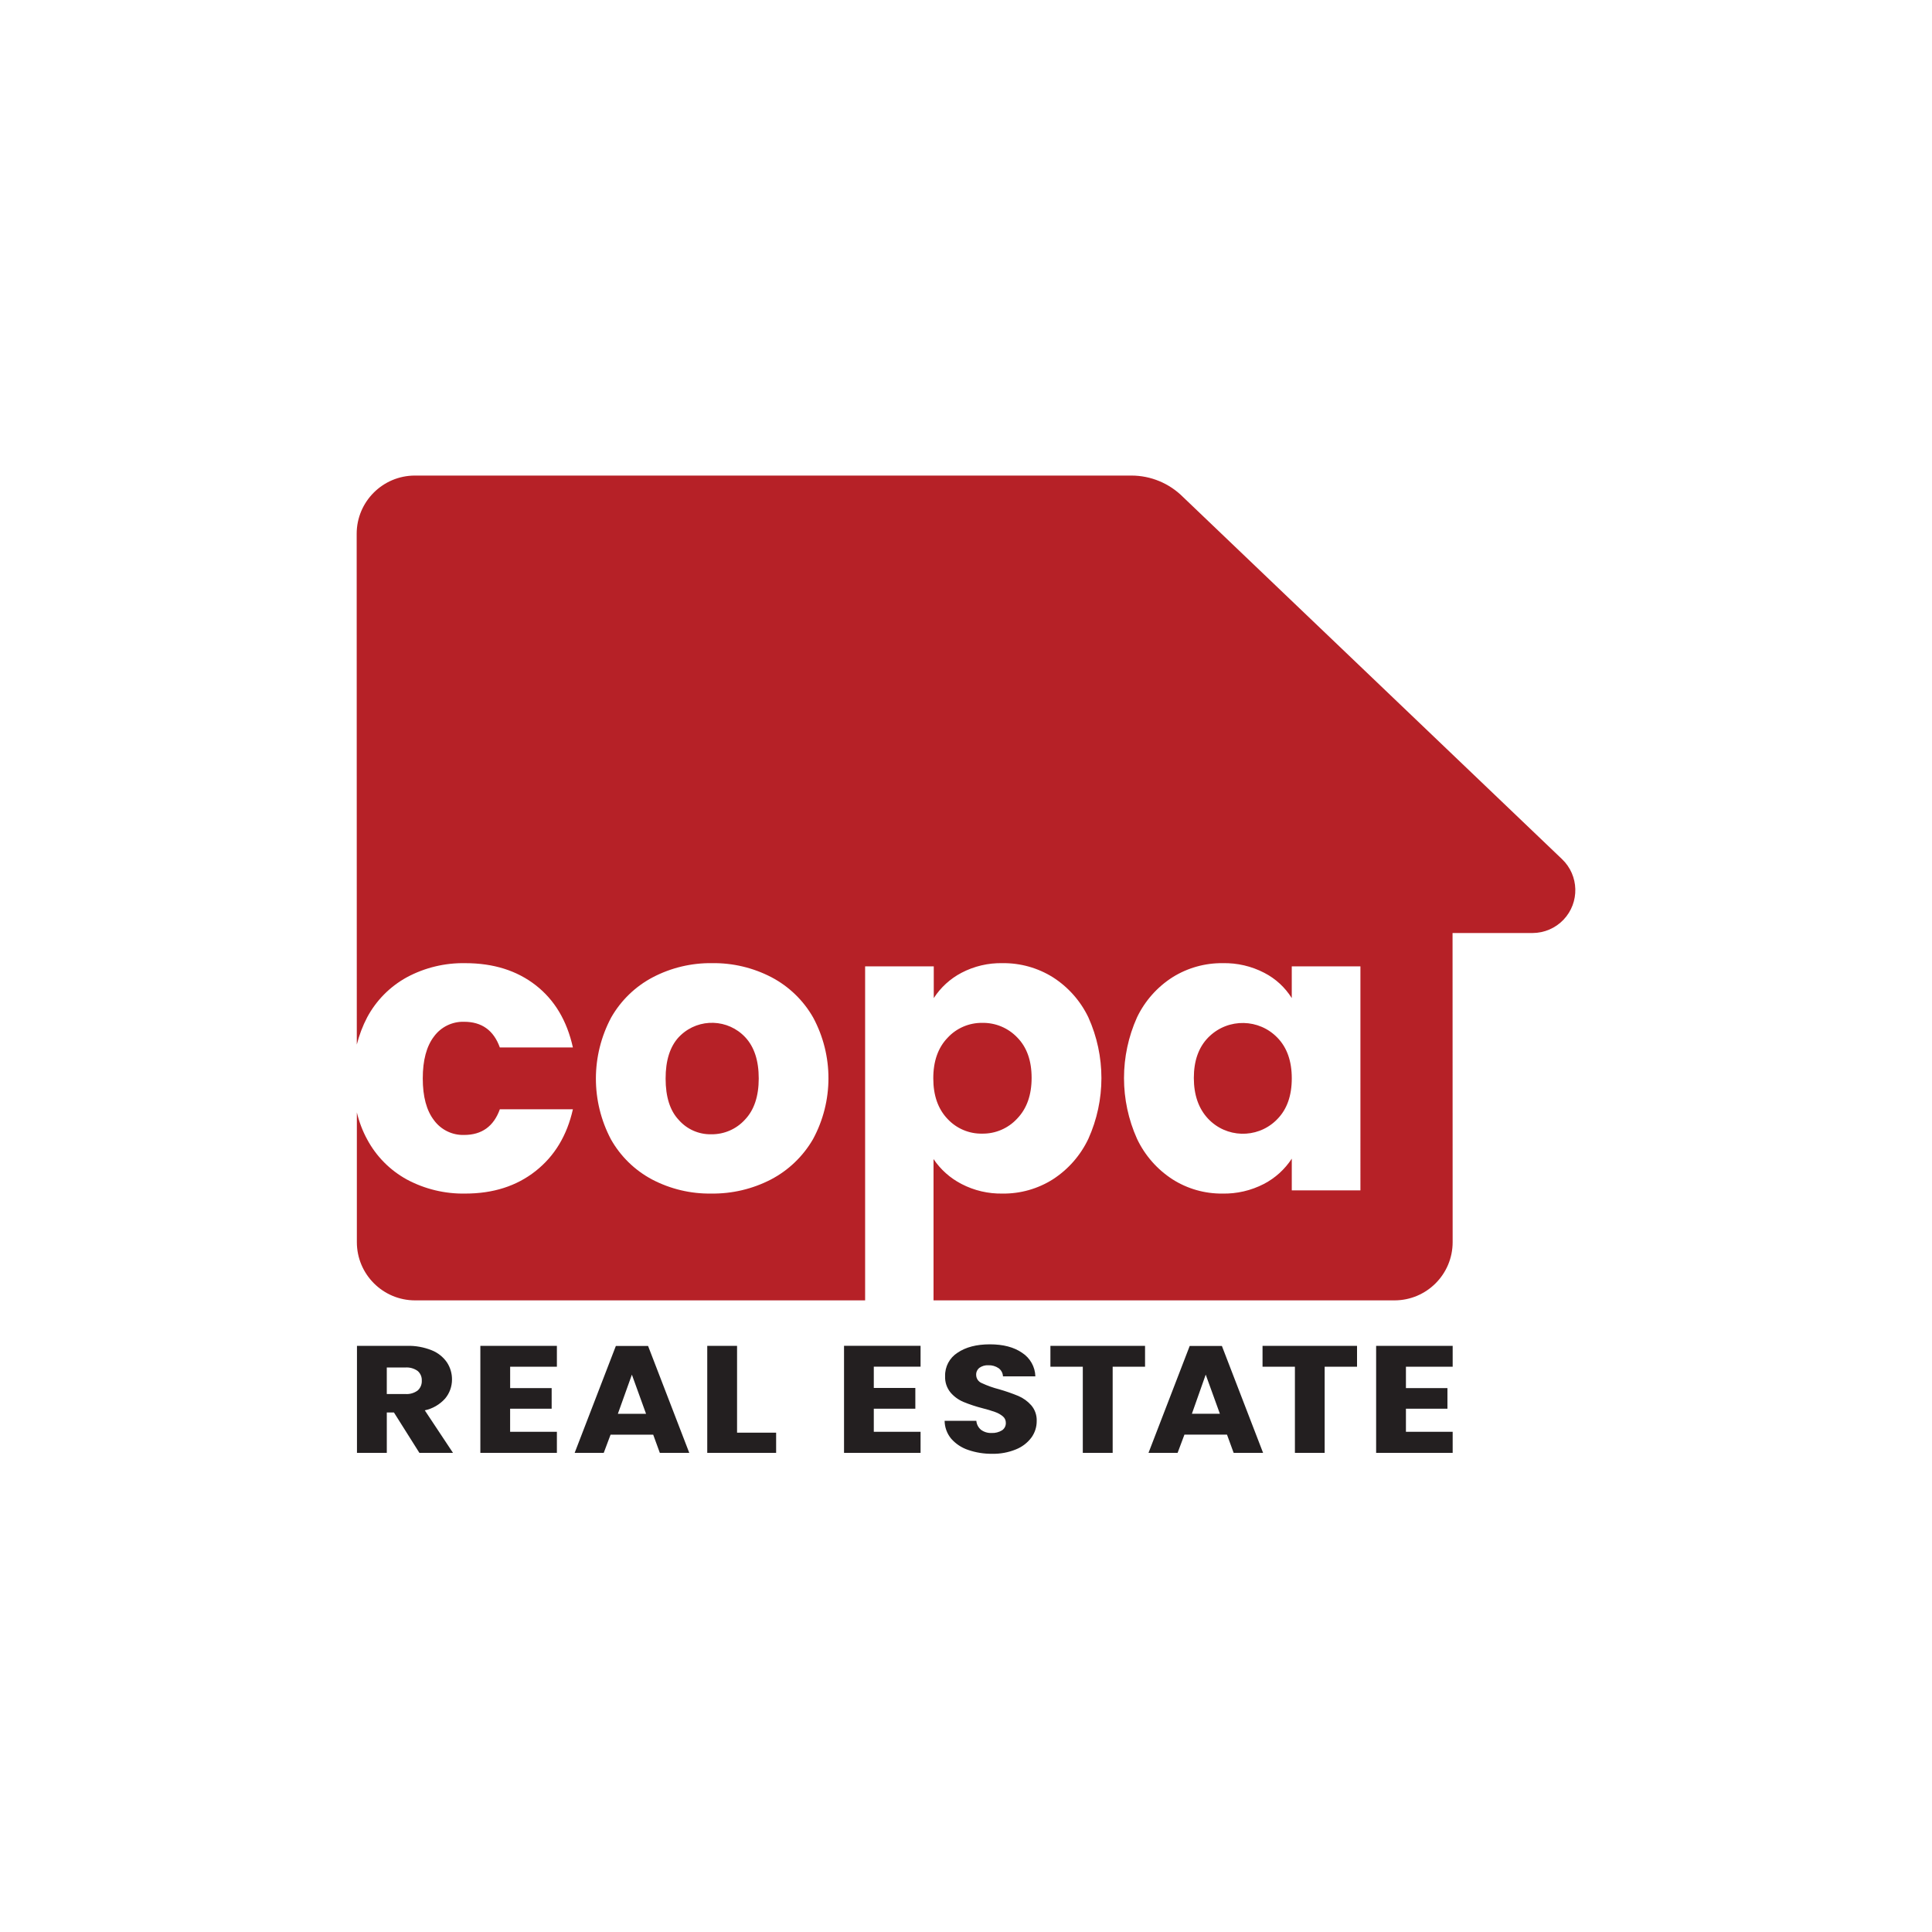
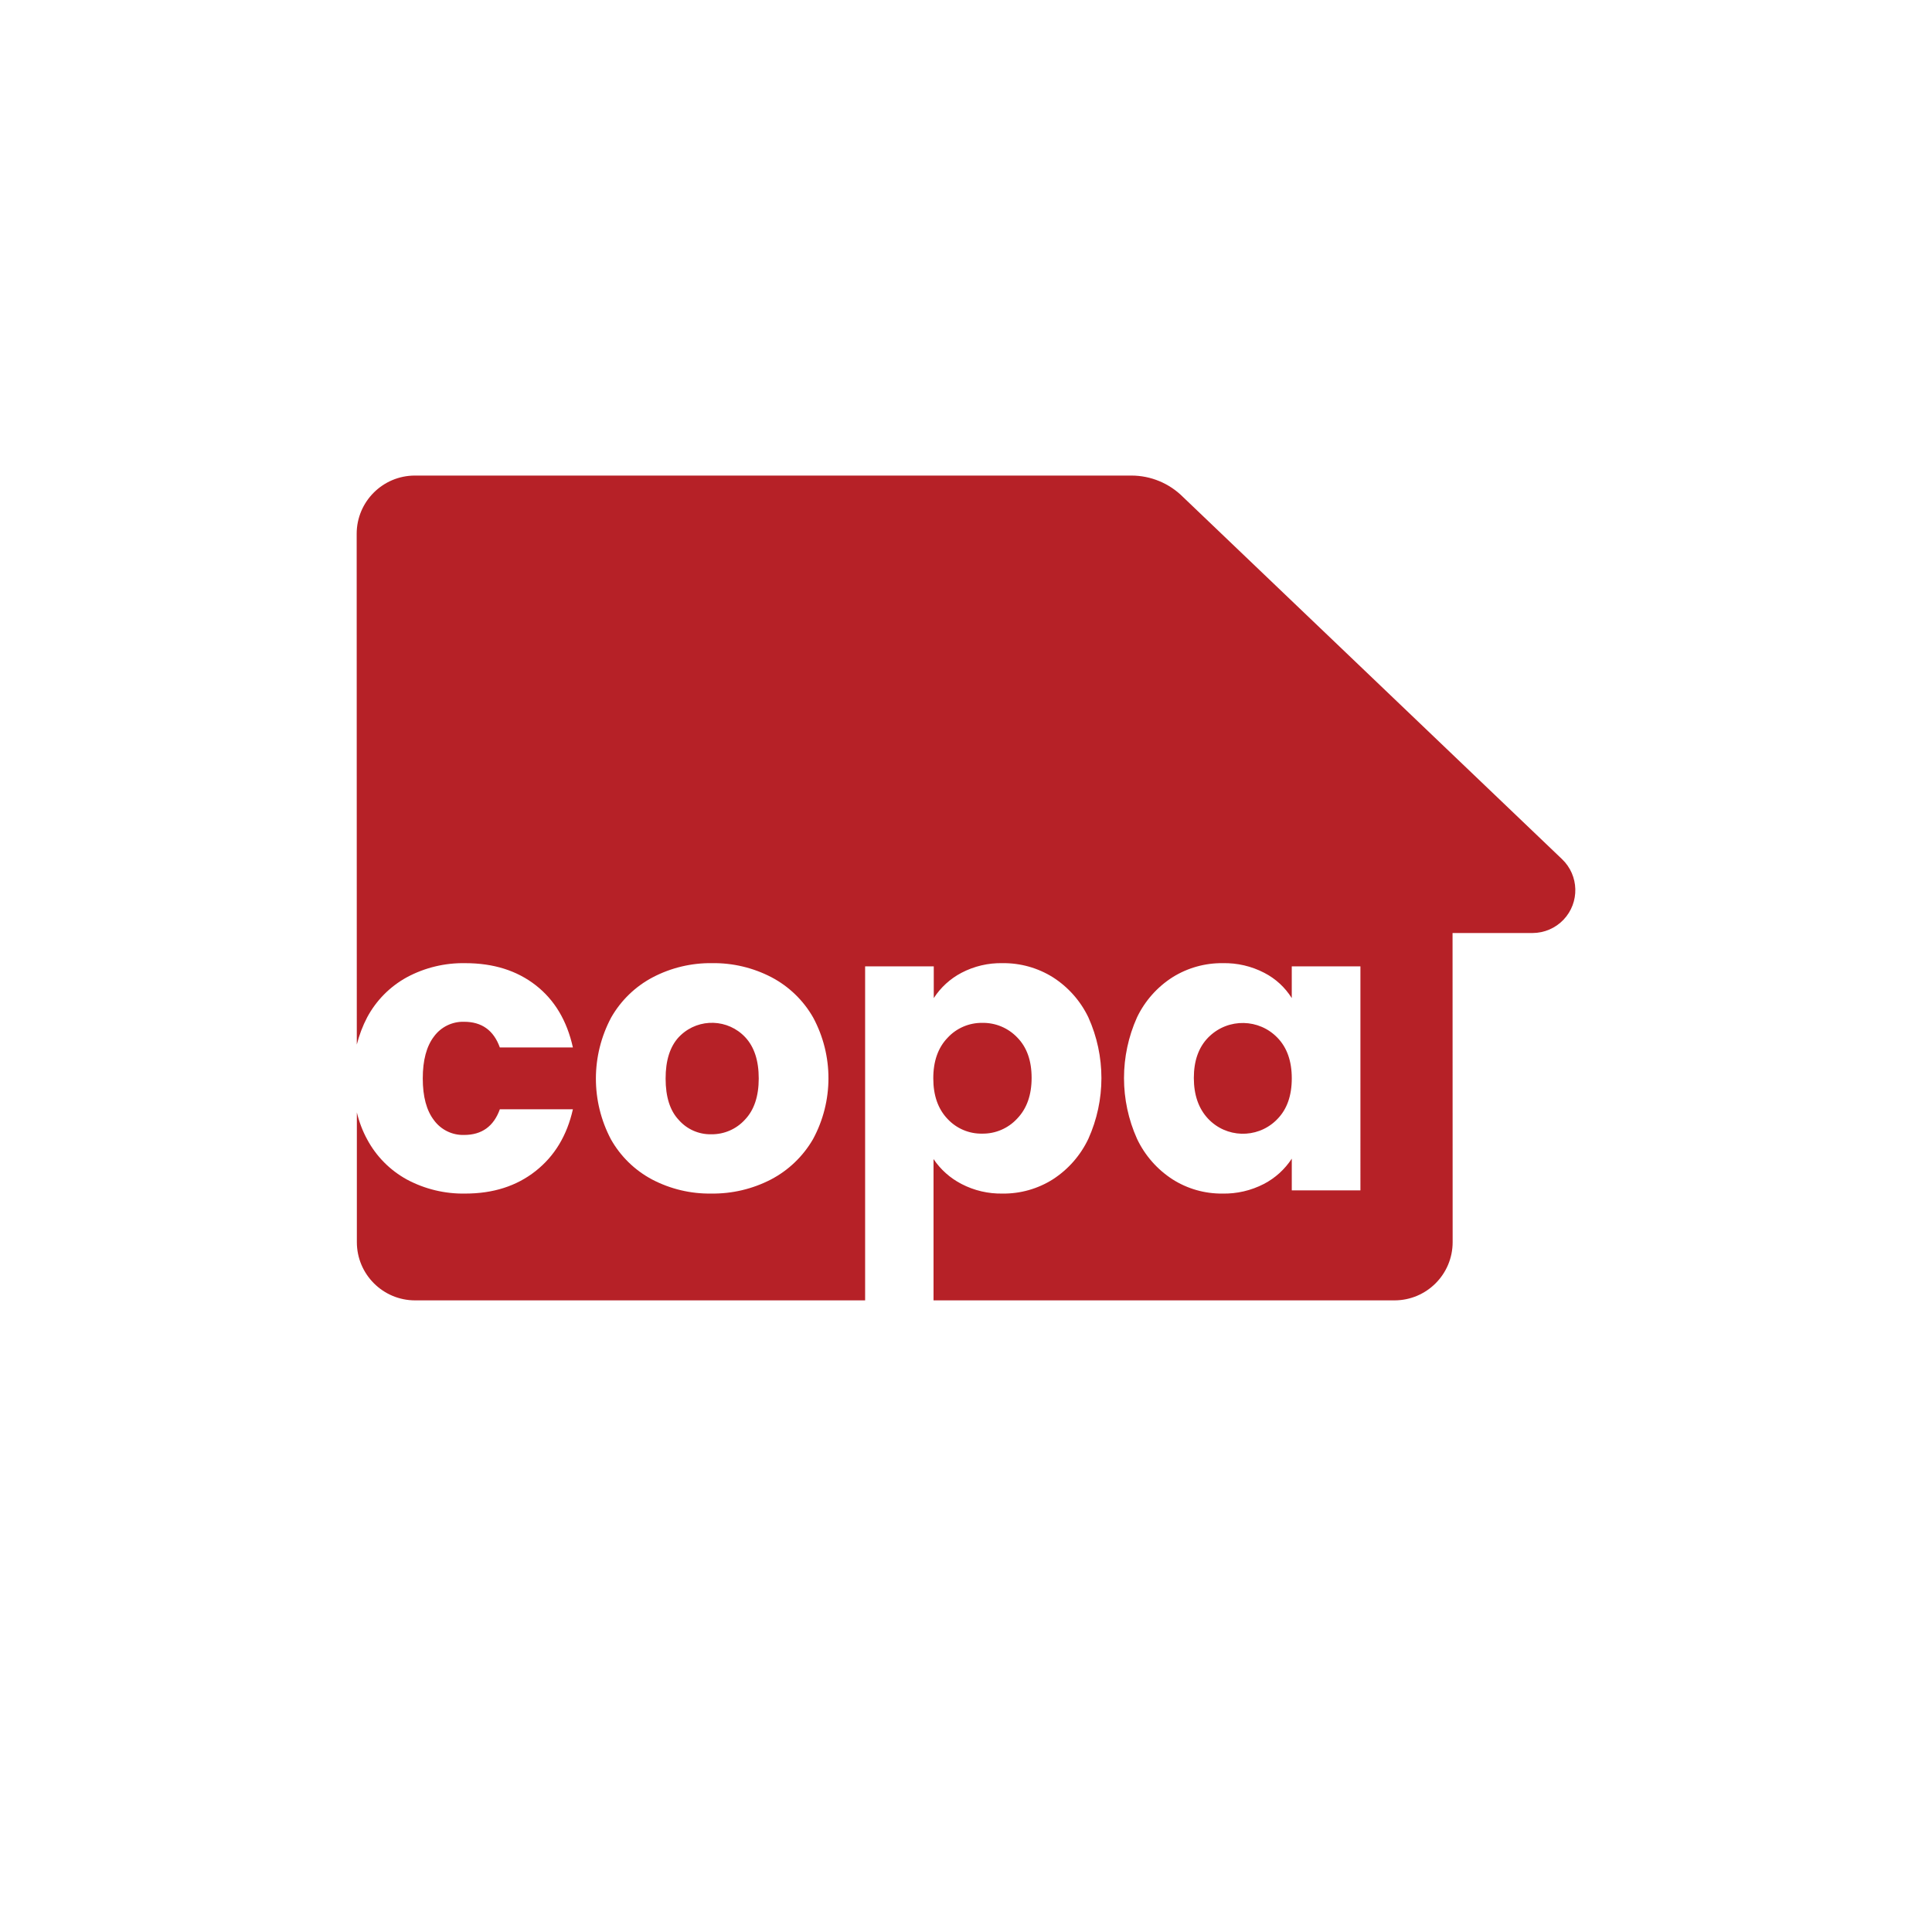
<svg xmlns="http://www.w3.org/2000/svg" version="1.1" viewBox="0 0 130 130" style="enable-background:new 0 0 130 130;" xml:space="preserve">
  <style type="text/css">
	.st0{fill:#231F20;}
	.st1{fill:#B62127;}
</style>
-   <path class="st0" d="M28.221,97.761l-1.713-2.718h-0.481v2.718H24.02v-7.202h3.367c0.568-0.016,1.133,0.087,1.66,0.297  c0.414,0.164,0.773,0.448,1.026,0.814c0.226,0.343,0.345,0.745,0.341,1.155c0,0.47-0.162,0.923-0.464,1.282  c-0.361,0.402-0.838,0.679-1.367,0.792l1.899,2.862H28.221L28.221,97.761z M26.026,93.8h1.244c0.299,0.024,0.594-0.06,0.836-0.238  c0.188-0.168,0.289-0.414,0.275-0.666c0.012-0.246-0.089-0.483-0.275-0.646c-0.242-0.174-0.539-0.257-0.836-0.234h-1.244V93.8  L26.026,93.8z M34.327,91.963v1.44h2.793v1.387h-2.795v1.553h3.147v1.418h-5.15v-7.202h5.15v1.404H34.327L34.327,91.963z   M43.952,96.535h-2.868l-0.46,1.226h-1.957l2.773-7.196h2.167l2.773,7.196h-1.981L43.952,96.535z M43.471,95.131l-0.953-2.634  l-0.943,2.634H43.471z M49.595,96.4h2.629v1.361h-4.635v-7.202h2.006V96.4z M65.146,97.563c-0.442-0.147-0.836-0.408-1.143-0.757  c-0.281-0.339-0.438-0.764-0.442-1.204h2.135c0.018,0.238,0.133,0.458,0.317,0.608c0.204,0.149,0.454,0.224,0.705,0.212  c0.248,0.014,0.493-0.05,0.705-0.178c0.166-0.111,0.263-0.299,0.257-0.499c0.004-0.168-0.067-0.331-0.198-0.44  c-0.151-0.125-0.321-0.222-0.505-0.287c-0.279-0.101-0.562-0.186-0.85-0.257c-0.444-0.113-0.879-0.256-1.303-0.43  c-0.335-0.143-0.632-0.358-0.868-0.636c-0.251-0.309-0.38-0.699-0.362-1.097c-0.018-0.634,0.297-1.23,0.832-1.573  c0.555-0.378,1.281-0.568,2.179-0.568s1.622,0.19,2.171,0.57c0.539,0.349,0.874,0.943,0.891,1.585h-2.179  c-0.01-0.218-0.117-0.42-0.293-0.549c-0.204-0.139-0.448-0.208-0.693-0.198c-0.212-0.012-0.42,0.048-0.594,0.168  c-0.151,0.117-0.234,0.297-0.224,0.487c0.004,0.242,0.152,0.456,0.376,0.545c0.376,0.176,0.771,0.315,1.173,0.418  c0.44,0.127,0.874,0.277,1.297,0.452c0.331,0.143,0.624,0.357,0.862,0.626c0.25,0.293,0.38,0.671,0.365,1.056  c0.004,0.402-0.123,0.792-0.359,1.117c-0.267,0.355-0.626,0.628-1.038,0.792c-0.509,0.208-1.056,0.309-1.606,0.297  C66.207,97.828,65.663,97.741,65.146,97.563z M77.048,90.559v1.404h-2.179v5.798h-2.01v-5.798H70.68v-1.404H77.048z M91.312,90.559  v1.404h-2.179v5.798h-2.001v-5.798h-2.179v-1.404H91.312z M58.796,91.961v1.43h2.795v1.398h-2.795v1.553h3.147v1.418h-5.15v-7.204  h5.15v1.404H58.796L58.796,91.961z M82.562,96.533h-2.864l-0.46,1.228H77.28l2.773-7.196h2.165l2.773,7.196H83.01L82.562,96.533  L82.562,96.533z M82.083,95.129l-0.953-2.634L80.2,95.129H82.083z M94.602,91.963v1.44h2.793v1.387h-2.793v1.553h3.145v1.418h-5.15  v-7.202h5.15v1.404H94.602L94.602,91.963z" />
  <path class="st1" d="M85.962,69.832c0.64,0.662,0.959,1.571,0.959,2.729c0,1.159-0.319,2.068-0.959,2.728  c-0.042,0.044-0.083,0.085-0.125,0.125c-1.293,1.218-3.33,1.155-4.548-0.139c-0.638-0.679-0.957-1.592-0.959-2.741  c0-1.149,0.319-2.054,0.959-2.714c0.028-0.028,0.053-0.055,0.083-0.081C82.666,68.497,84.722,68.539,85.962,69.832L85.962,69.832z   M66.093,76.28c0.891,0.012,1.747-0.356,2.351-1.012c0.648-0.675,0.971-1.589,0.971-2.741s-0.319-2.054-0.955-2.706l-0.004-0.004  c-0.614-0.648-1.472-1.008-2.363-0.99c-0.885-0.012-1.735,0.354-2.335,1.006c-0.64,0.668-0.961,1.579-0.959,2.729  c0,1.151,0.321,2.06,0.959,2.728C64.36,75.937,65.21,76.298,66.093,76.28z M105.209,61.882c-0.543,0.572-1.298,0.897-2.088,0.899  h-5.382l0.006,20.8c0,2.163-1.751,3.916-3.914,3.918H62.815v-9.508c0.475,0.707,1.121,1.282,1.878,1.674  c0.856,0.446,1.808,0.667,2.773,0.648c1.194,0.014,2.367-0.319,3.377-0.957c1.036-0.669,1.864-1.614,2.391-2.729  c1.171-2.599,1.171-5.572,0-8.171c-0.529-1.105-1.357-2.04-2.391-2.7c-1.012-0.632-2.185-0.961-3.377-0.947  c-0.965-0.022-1.919,0.202-2.773,0.65c-0.757,0.398-1.398,0.984-1.862,1.701v-2.135h-4.619v22.474H27.93  c-2.163,0-3.918-1.755-3.918-3.918v-8.729c0.156,0.65,0.388,1.256,0.693,1.814c0.61,1.141,1.539,2.08,2.674,2.702  c1.208,0.646,2.561,0.971,3.93,0.945c1.872,0,3.447-0.503,4.726-1.511c1.28-1.008,2.117-2.395,2.514-4.16h-4.916  c-0.414,1.151-1.216,1.727-2.405,1.727c-0.796,0.024-1.555-0.347-2.026-0.99c-0.503-0.654-0.755-1.591-0.755-2.813  c0-1.222,0.251-2.163,0.755-2.822c0.471-0.644,1.23-1.014,2.026-0.99c1.191,0,1.991,0.576,2.405,1.729h4.916  c-0.398-1.8-1.23-3.197-2.5-4.187c-1.27-0.99-2.848-1.486-4.74-1.486c-1.369-0.026-2.724,0.299-3.93,0.947  c-1.135,0.622-2.064,1.559-2.674,2.7c-0.305,0.582-0.535,1.196-0.697,1.83L24,35.918C24,33.755,25.755,32,27.918,32h48.211  c1.303,0,2.553,0.519,3.474,1.442l25.498,24.363C106.257,58.903,106.304,60.727,105.209,61.882L105.209,61.882z M54.717,68.469  c-0.658-1.155-1.632-2.096-2.809-2.714c-1.234-0.642-2.607-0.967-3.997-0.947c-1.385-0.018-2.751,0.307-3.979,0.947  c-1.177,0.618-2.151,1.559-2.809,2.714c-1.363,2.561-1.369,5.631-0.014,8.196c0.648,1.147,1.61,2.084,2.773,2.702  c1.228,0.642,2.595,0.967,3.979,0.945c1.394,0.02,2.771-0.305,4.011-0.945c1.182-0.618,2.163-1.559,2.833-2.714  C56.088,74.103,56.092,71.025,54.717,68.469z M91.539,65.025H86.92v2.135c-0.452-0.723-1.091-1.311-1.85-1.701  c-0.862-0.448-1.824-0.672-2.795-0.65c-1.192-0.014-2.365,0.315-3.377,0.947c-1.034,0.66-1.862,1.595-2.391,2.7  c-1.167,2.599-1.167,5.572,0,8.171c0.527,1.115,1.355,2.06,2.391,2.729c1,0.636,2.165,0.969,3.35,0.957  c0.972,0.022,1.933-0.202,2.797-0.648c0.761-0.396,1.406-0.982,1.876-1.701v2.133h4.619V65.025L91.539,65.025z M45.812,69.648  c-0.046,0.044-0.091,0.087-0.135,0.133c-0.594,0.64-0.891,1.571-0.889,2.797c0,1.226,0.293,2.149,0.878,2.773  c0.553,0.636,1.359,0.992,2.201,0.972c0.858,0.01,1.678-0.347,2.256-0.98c0.62-0.648,0.929-1.571,0.931-2.773  c0-1.202-0.301-2.125-0.905-2.773C48.991,68.559,47.05,68.491,45.812,69.648L45.812,69.648z" />
</svg>